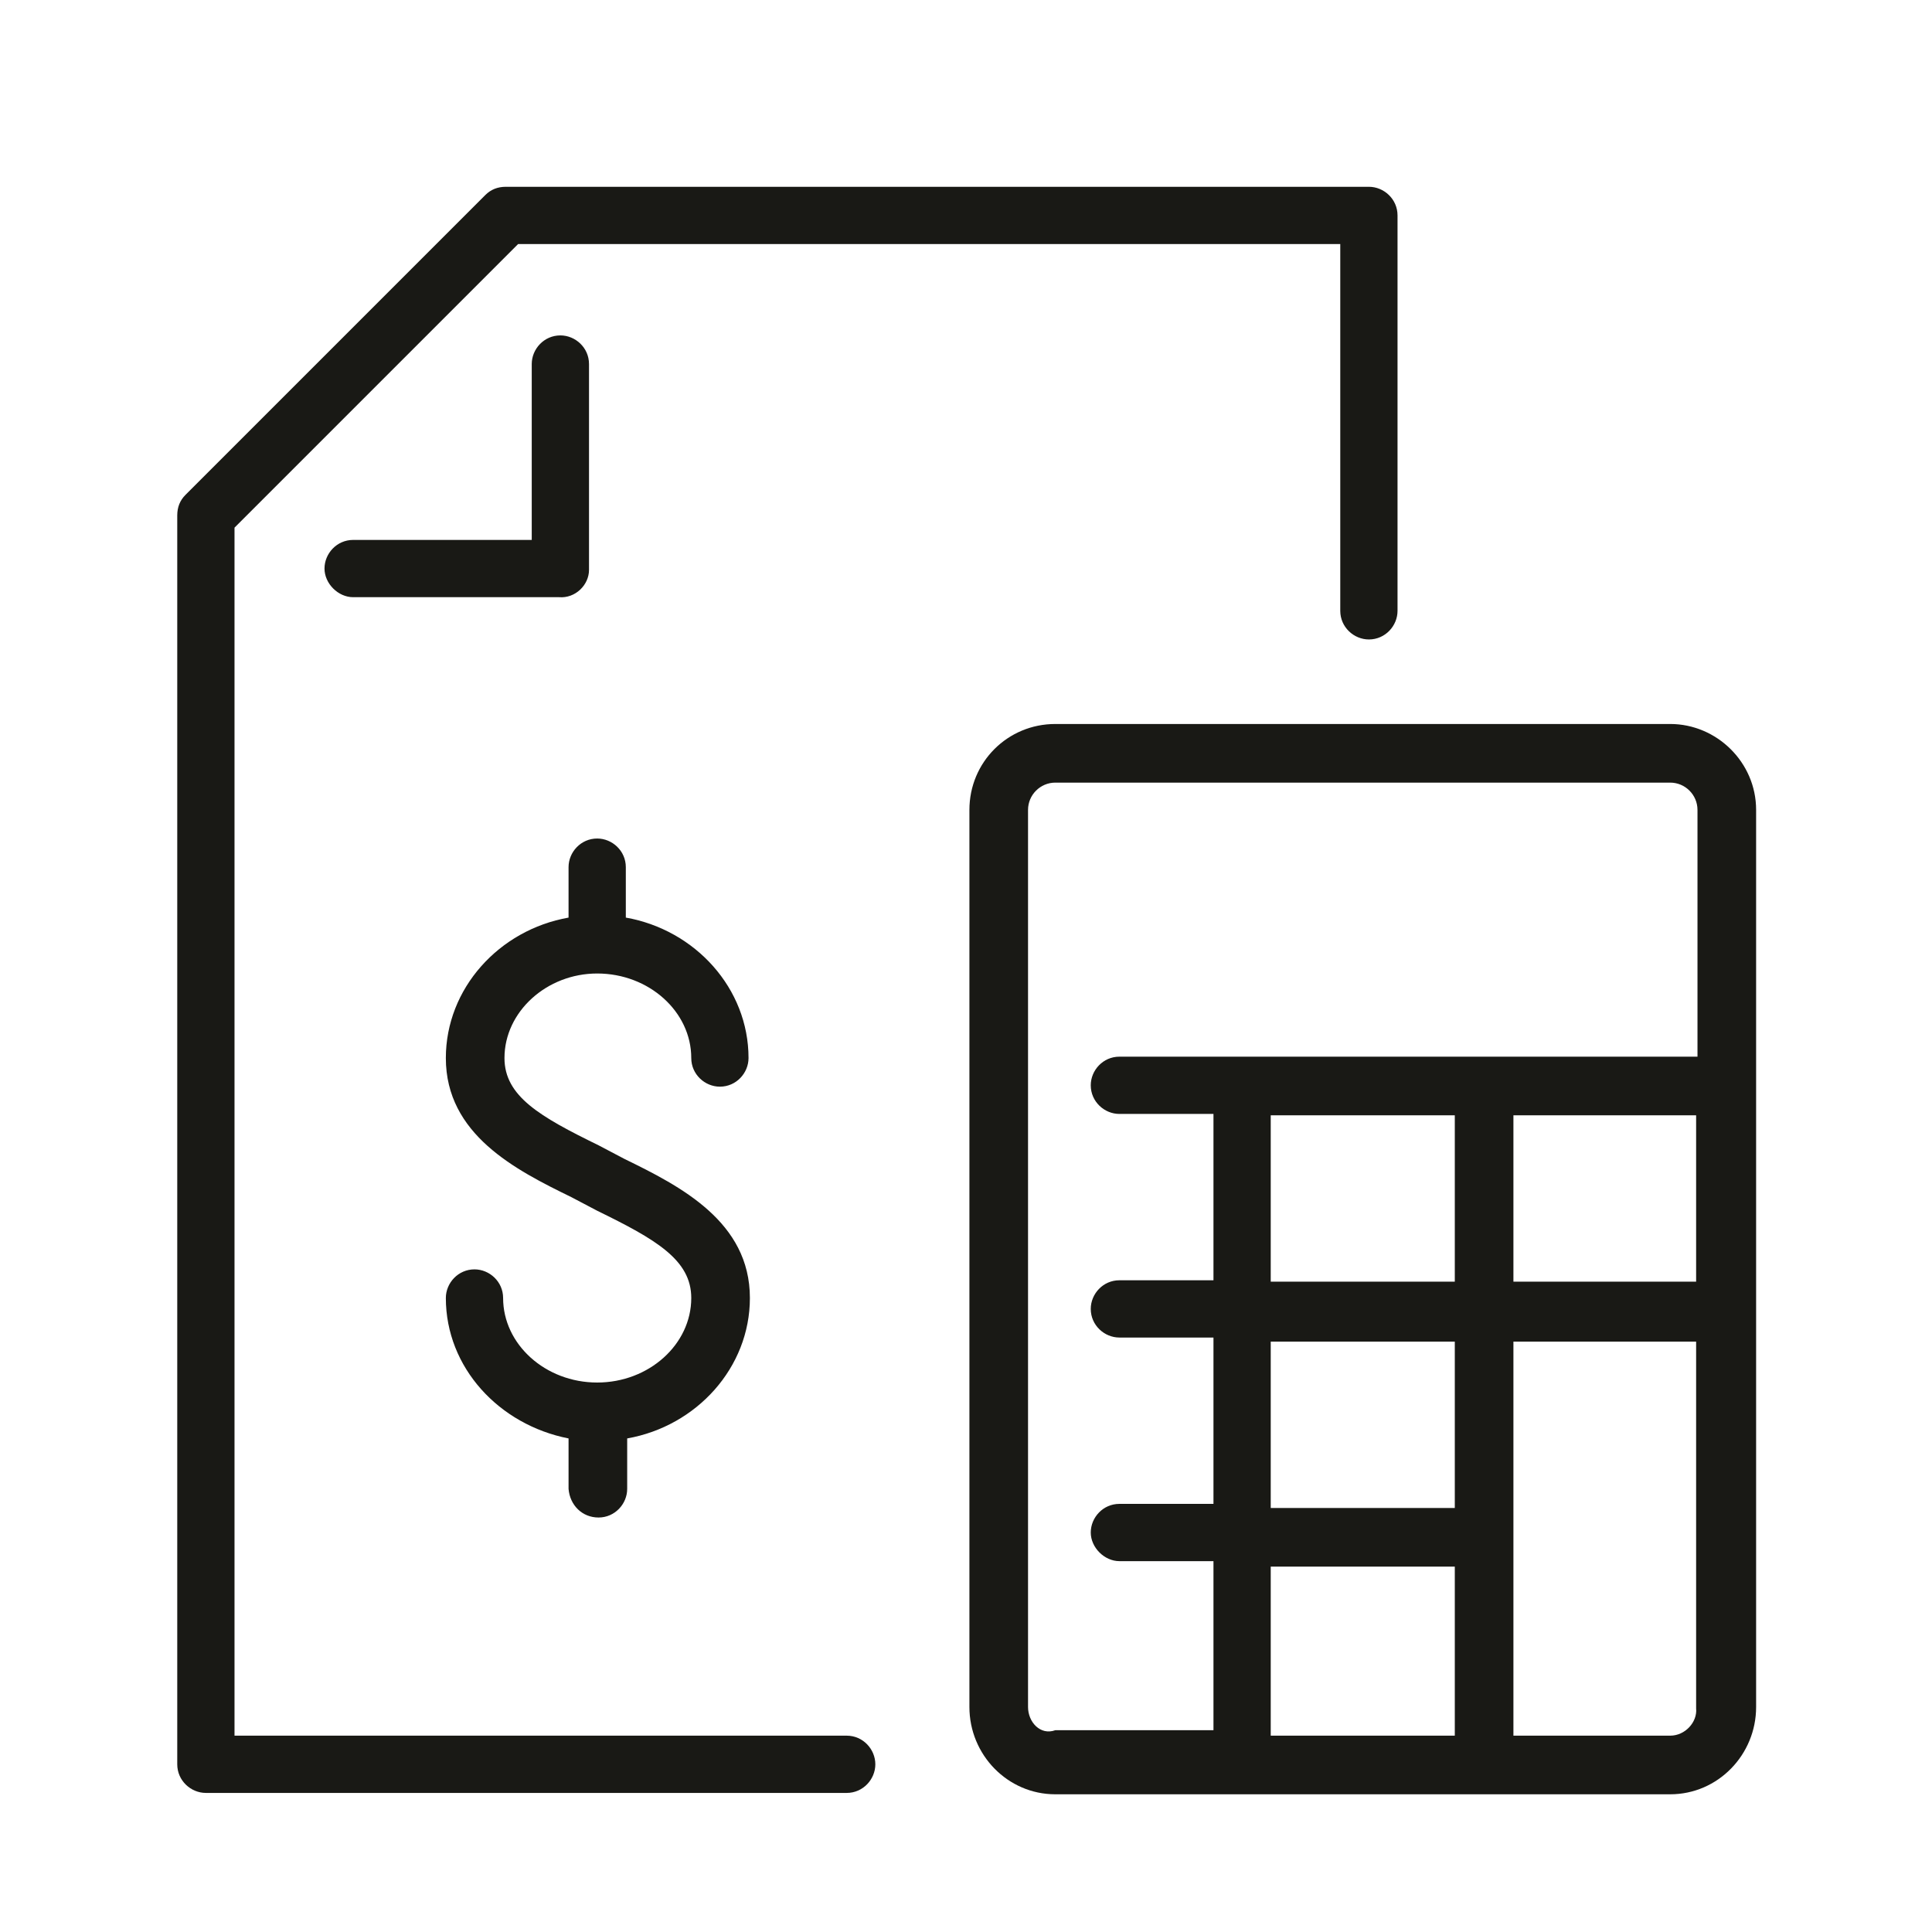
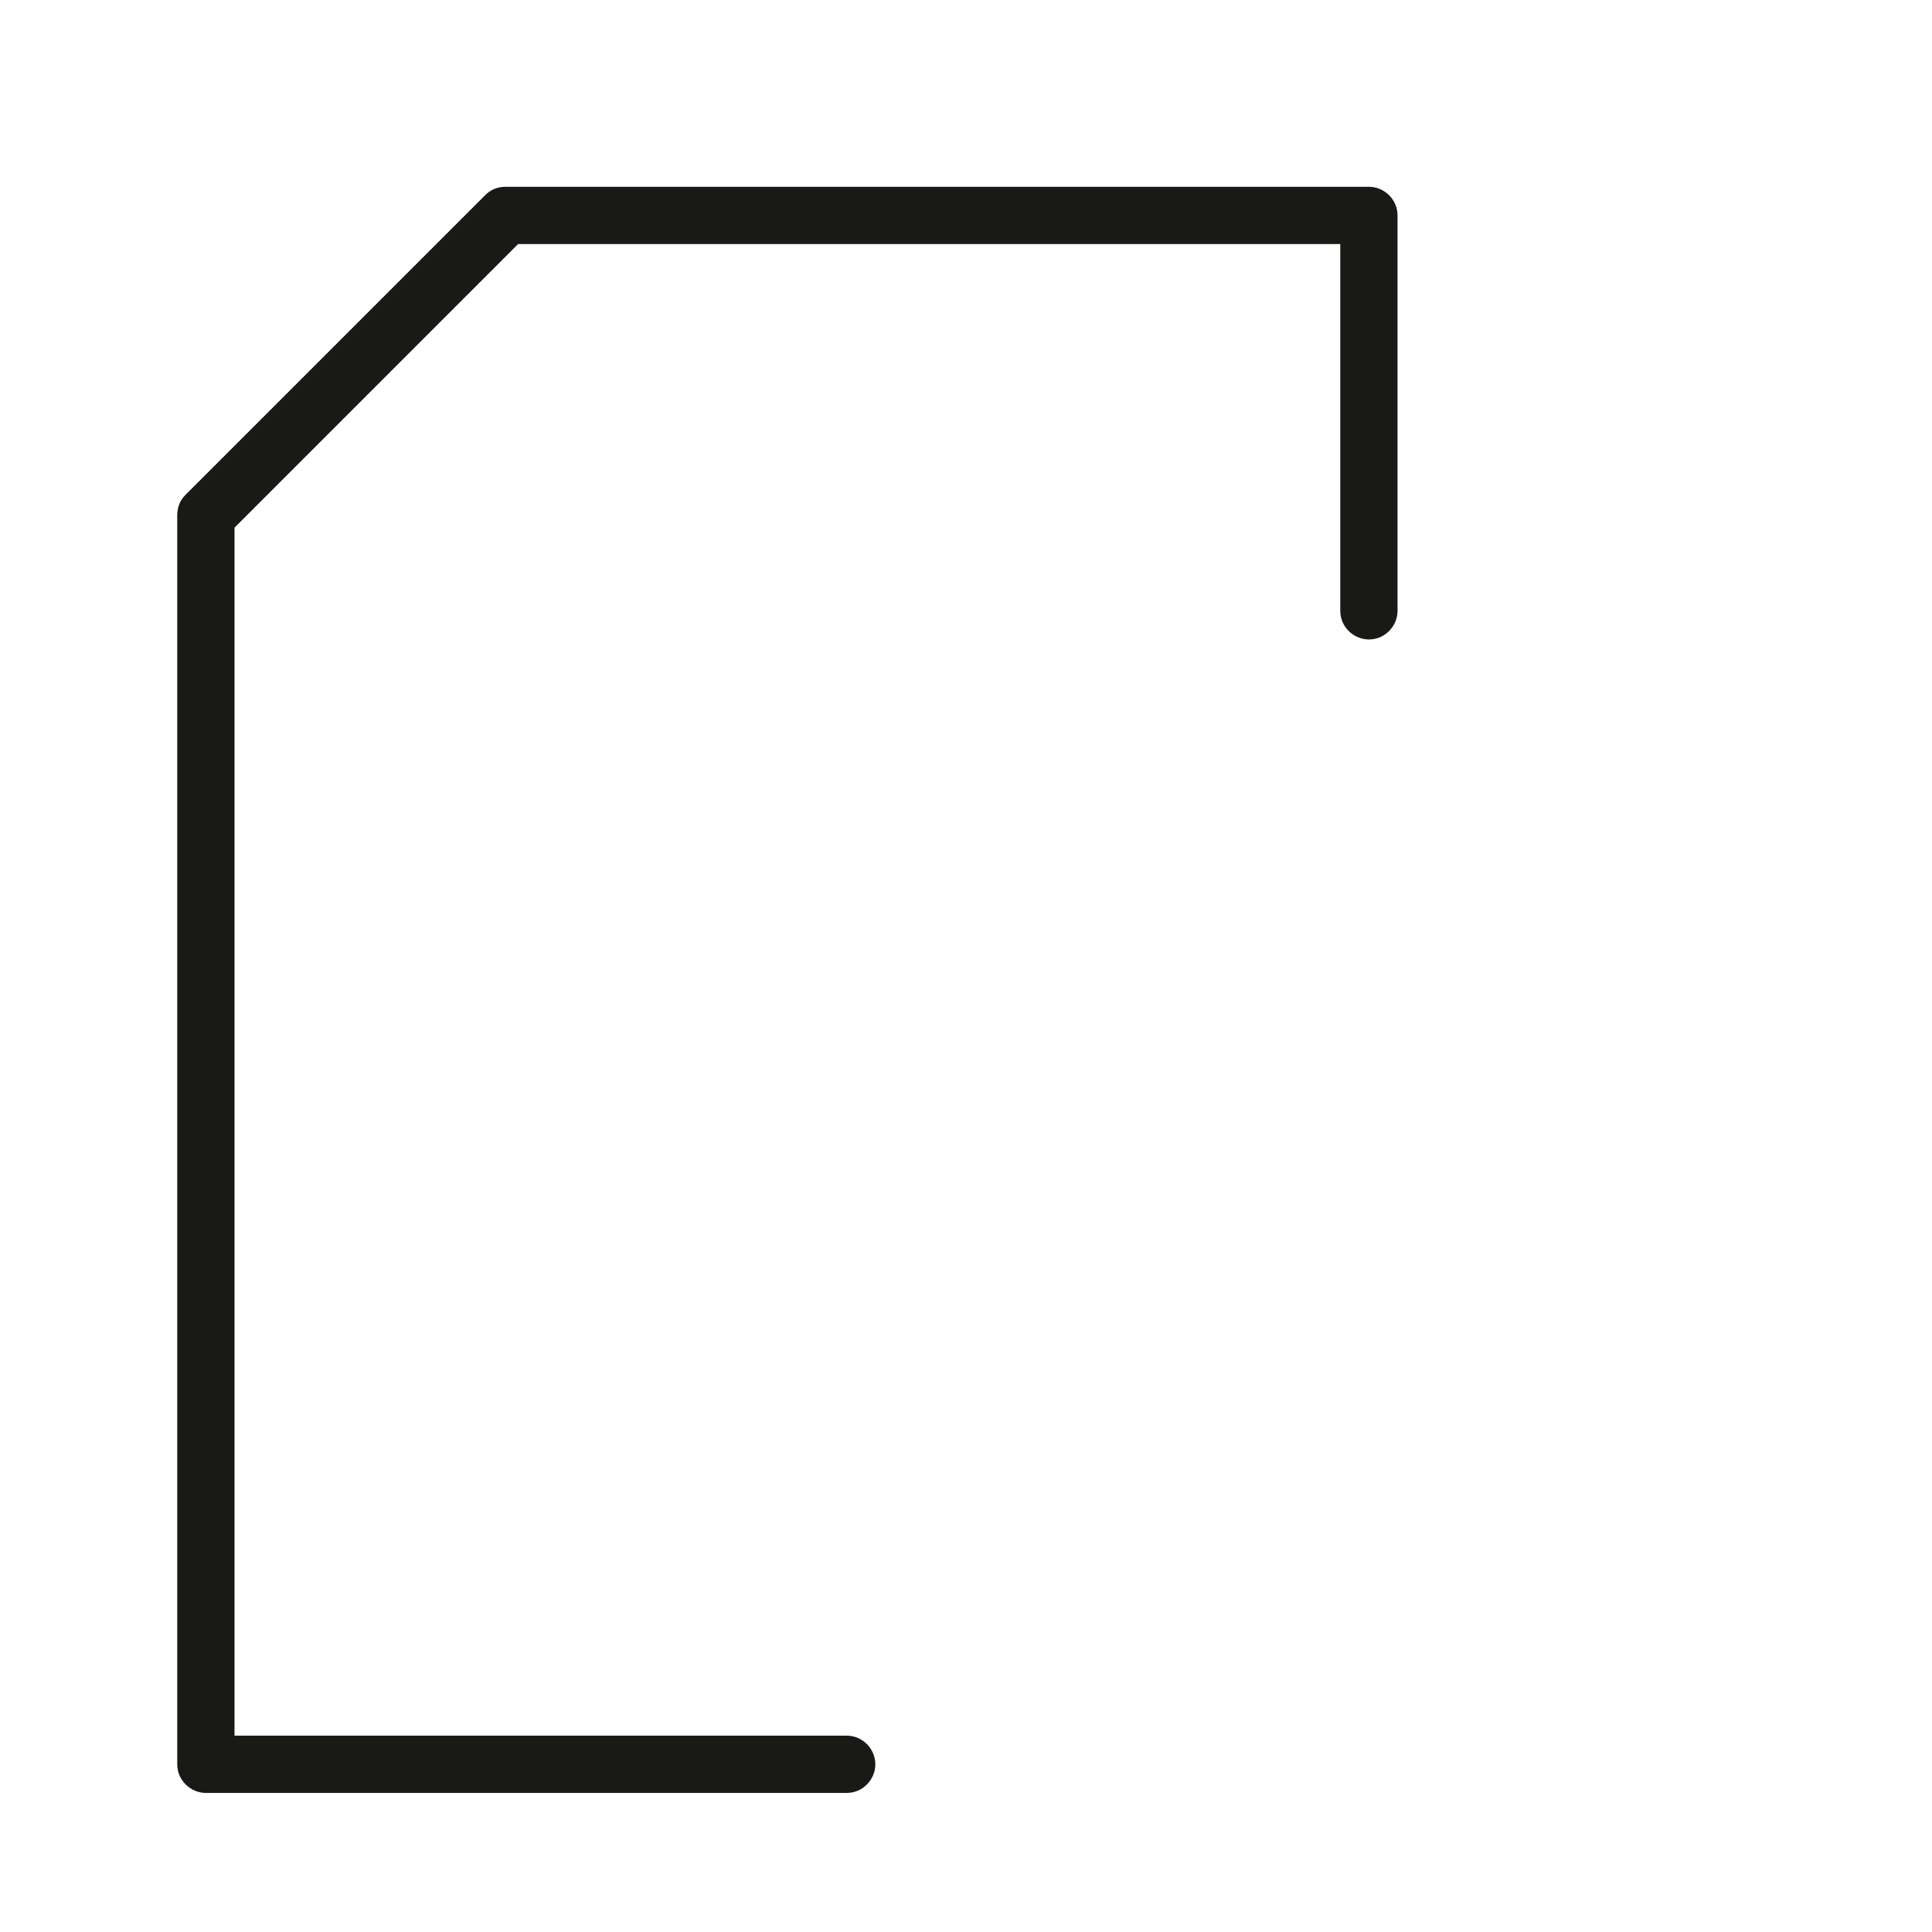
<svg xmlns="http://www.w3.org/2000/svg" version="1.1" id="Lager_1" x="0px" y="0px" viewBox="0 0 141.7 141.7" style="enable-background:new 0 0 141.7 141.7;" xml:space="preserve">
  <style type="text/css">
	.st0{fill:#191915;}
</style>
  <g>
-     <path class="st0" d="M43.9,111.3c1.2,0,2.1-1,2.1-2.1v-3.7c5.1-0.9,9-5.2,9-10.3c0-5.6-5.1-8.2-9.2-10.2l-1.9-1   c-4.3-2.1-6.9-3.6-6.9-6.4c0-3.4,3.1-6.2,6.8-6.2c3.8,0,6.9,2.8,6.9,6.2c0,1.2,1,2.1,2.1,2.1c1.2,0,2.1-1,2.1-2.1   c0-5.1-3.9-9.4-9-10.3v-3.7c0-1.2-1-2.1-2.1-2.1c-1.2,0-2.1,1-2.1,2.1v3.7c-5.1,0.9-9,5.2-9,10.3c0,5.6,5.1,8.2,9.2,10.2l1.9,1   c4.3,2.1,6.9,3.6,6.9,6.4c0,3.4-3.1,6.2-6.9,6.2c-3.8,0-6.9-2.8-6.9-6.2c0-1.2-1-2.1-2.1-2.1c-1.2,0-2.1,1-2.1,2.1   c0,5.1,3.9,9.3,9,10.3v3.7C41.8,110.4,42.7,111.3,43.9,111.3z" />
-     <path class="st0" d="M122.5,53.1H77.4c-3.5,0-6.3,2.8-6.3,6.3v65.8c0,3.5,2.8,6.4,6.3,6.4h45.1c3.5,0,6.3-2.9,6.3-6.4V59.4   C128.8,55.9,125.9,53.1,122.5,53.1z M106.7,127.3H93.2v-12.4h13.5V127.3z M106.7,110.6H93.2V98.4h13.5V110.6z M93.2,94.1V81.8h13.5   v12.2H93.2z M111,81.8h13.4v12.2H111V81.8z M75.4,125.2V59.4c0-1.1,0.9-2,2-2h45.1c1.1,0,2,0.9,2,2v18.1H82.1c-1.2,0-2.1,1-2.1,2.1   c0,1.2,1,2.1,2.1,2.1h6.9v12.2h-6.9c-1.2,0-2.1,1-2.1,2.1c0,1.2,1,2.1,2.1,2.1h6.9v12.2h-6.9c-1.2,0-2.1,1-2.1,2.1s1,2.1,2.1,2.1   h6.9v12.4H77.4C76.3,127.3,75.4,126.3,75.4,125.2z M122.5,127.3H111V98.4h13.4v26.9C124.5,126.3,123.6,127.3,122.5,127.3z" />
-     <path class="st0" d="M43.2,41.8V26.7c0-1.2-1-2.1-2.1-2.1c-1.2,0-2.1,1-2.1,2.1v12.9H25.9c-1.2,0-2.1,1-2.1,2.1s1,2.1,2.1,2.1H41   C42.2,43.9,43.2,42.9,43.2,41.8z" />
    <path class="st0" d="M62.1,127.3H17.2V38.7L38,17.9h60.3v26.9c0,1.2,1,2.1,2.1,2.1c1.2,0,2.1-1,2.1-2.1v-29c0-1.2-1-2.1-2.1-2.1   H37.1c-0.6,0-1.1,0.2-1.5,0.6L13.6,36.3c-0.4,0.4-0.6,0.9-0.6,1.5v91.6c0,1.2,1,2.1,2.1,2.1h47c1.2,0,2.1-1,2.1-2.1   C64.2,128.3,63.3,127.3,62.1,127.3z" />
  </g>
</svg>